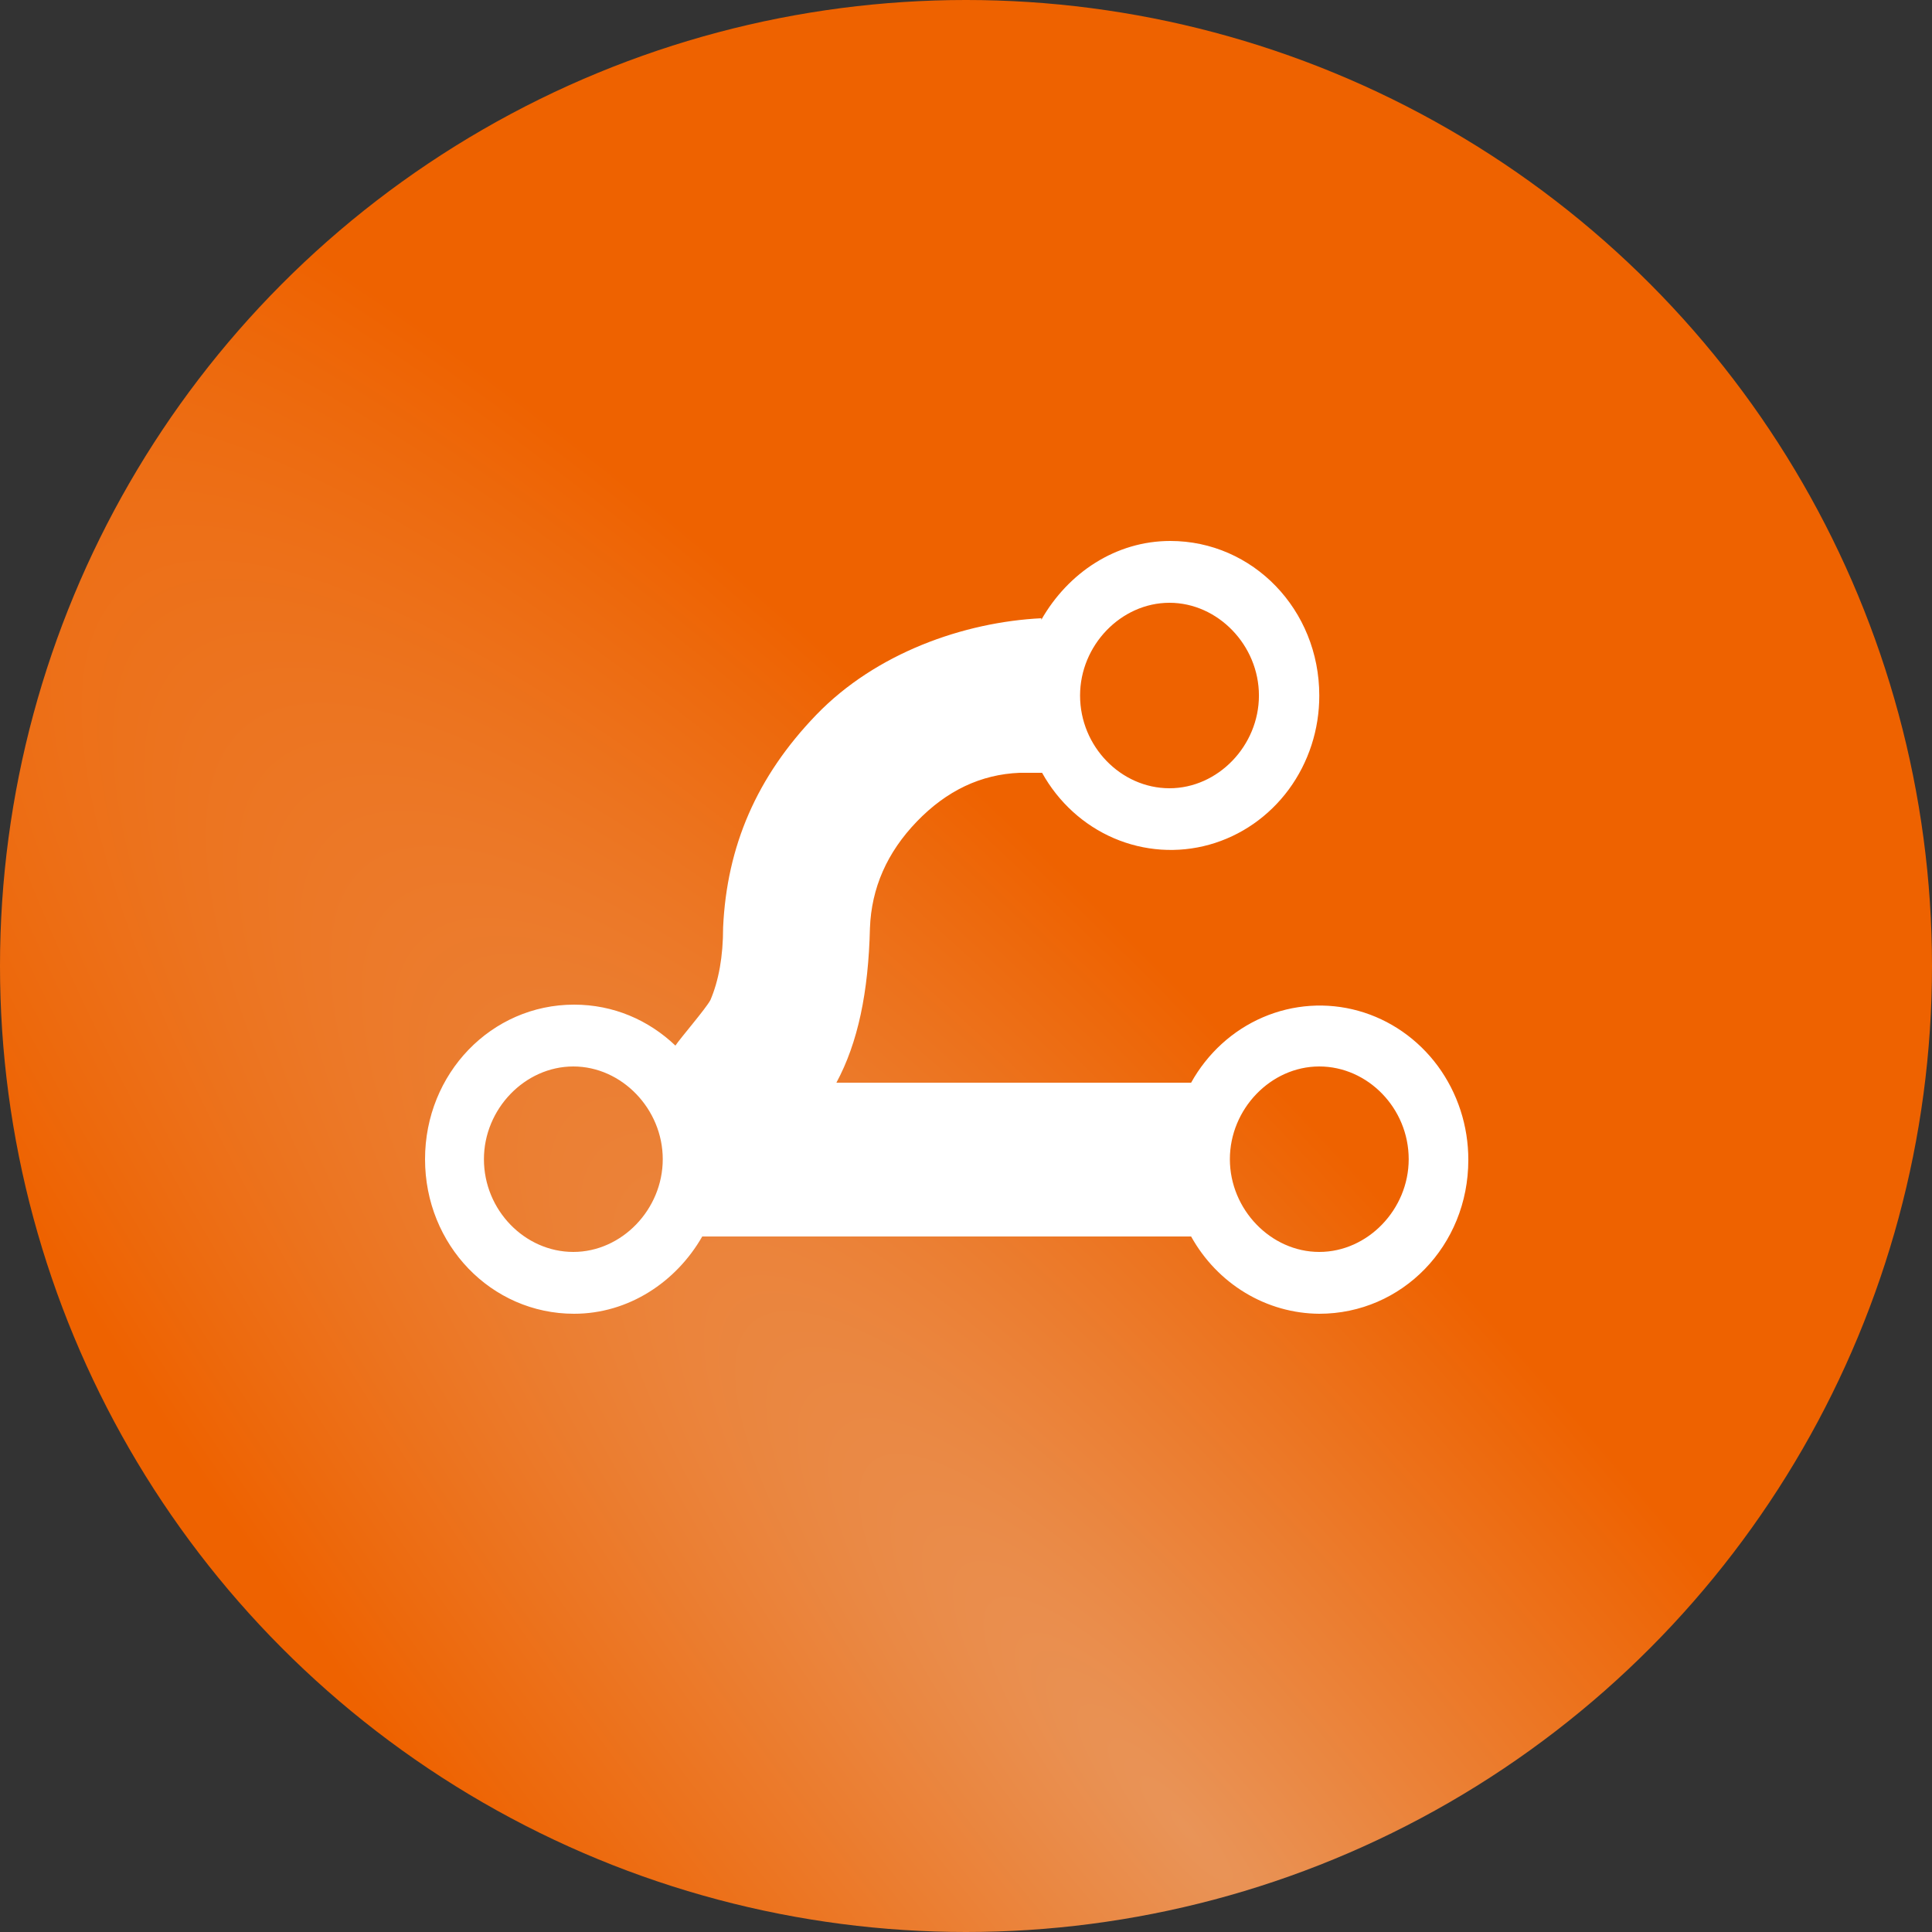
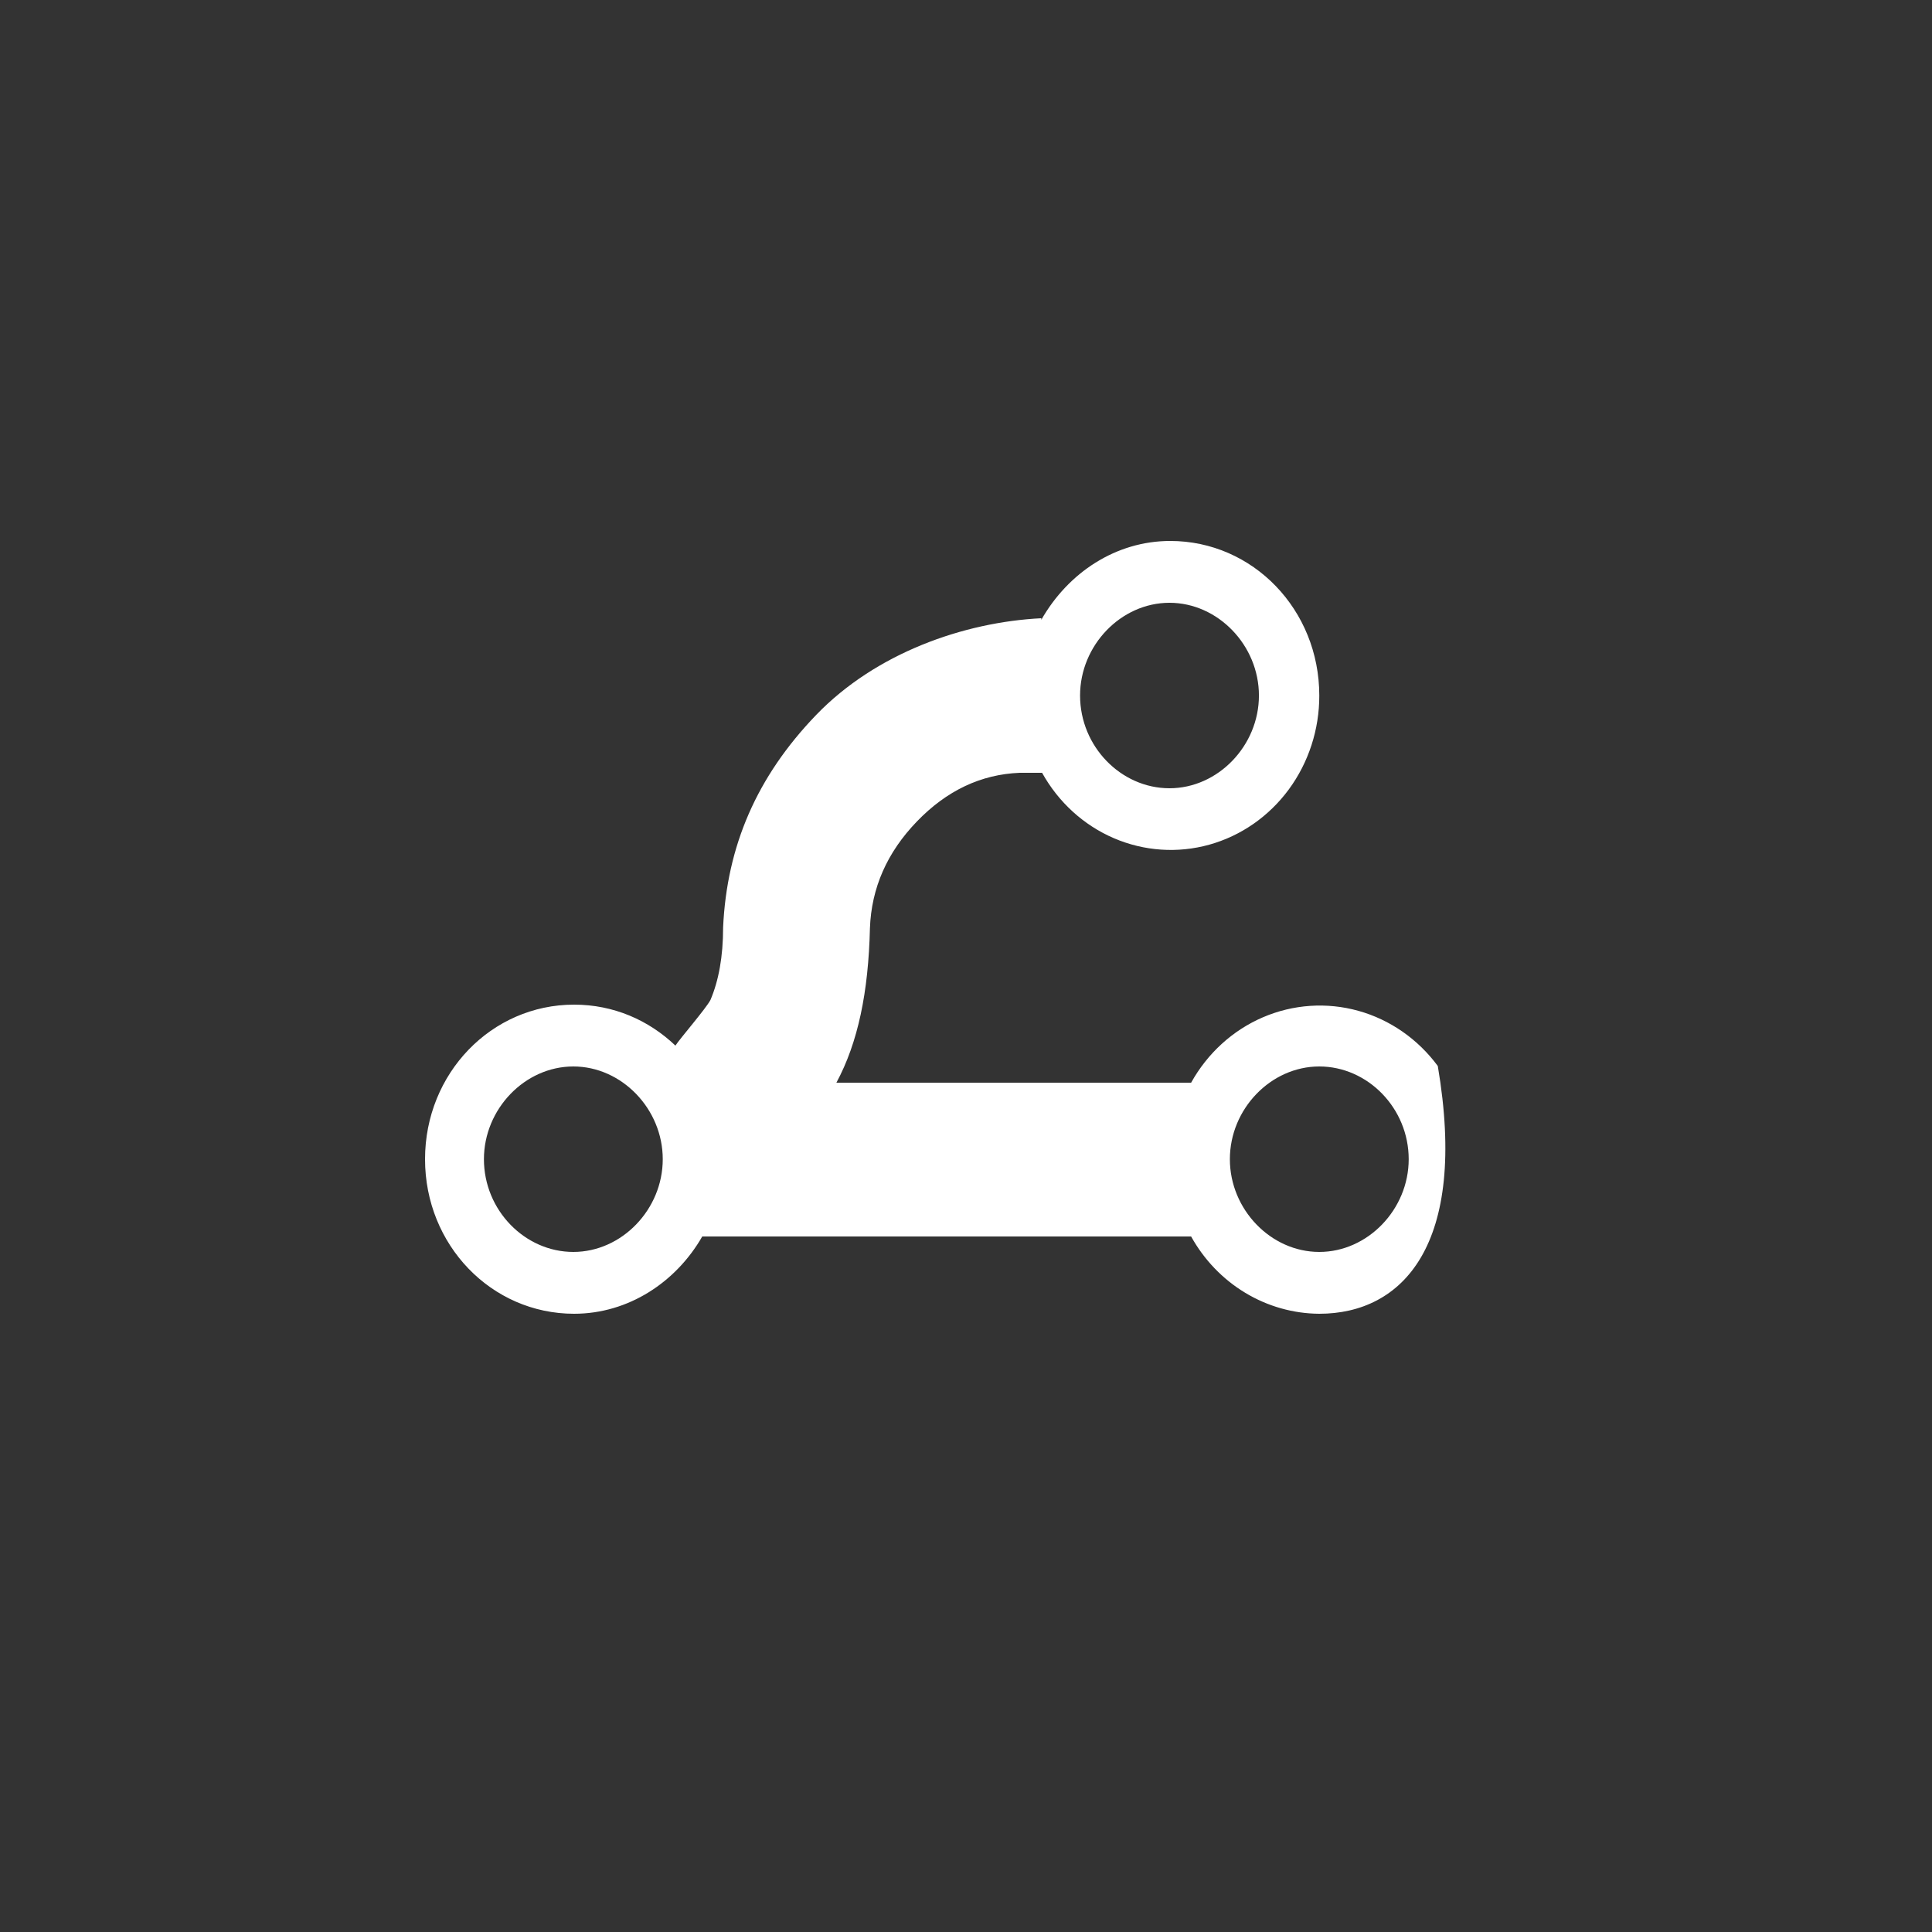
<svg xmlns="http://www.w3.org/2000/svg" width="50" height="50" viewBox="0 0 50 50" fill="none">
  <rect x="0" y="0" width="50" height="50" fill="#333333" stroke="none" />
-   <circle cx="25" cy="25" r="25" fill="url(#paint0_radial_450_127)" />
-   <path fill-rule="evenodd" clip-rule="evenodd" d="M30.286 14C32.426 14 34.143 15.78 34.143 18C34.145 18.879 33.867 19.733 33.353 20.432C32.838 21.13 32.115 21.632 31.297 21.86C30.479 22.088 29.611 22.029 28.828 21.693C28.045 21.357 27.392 20.761 26.969 20H26.39C25.387 20.04 24.5 20.46 23.729 21.26C22.957 22.06 22.552 22.98 22.514 24.02C22.475 25.68 22.205 26.98 21.646 28.02L30.826 28.02C31.249 27.259 31.902 26.663 32.685 26.327C33.468 25.991 34.336 25.932 35.154 26.16C35.972 26.388 36.695 26.89 37.21 27.588C37.724 28.287 38.002 29.141 38 30.02C38 32.24 36.284 34 34.143 34C33.47 33.996 32.809 33.809 32.227 33.458C31.645 33.107 31.162 32.605 30.826 32L18.174 32C17.499 33.18 16.265 34 14.857 34C12.716 34 11 32.22 11 30C11 27.78 12.716 26 14.857 26C15.879 26 16.786 26.4 17.48 27.06C17.596 26.88 18.271 26.1 18.386 25.88C18.599 25.38 18.714 24.76 18.714 24C18.811 21.9 19.582 20.1 21.125 18.5C22.668 16.9 24.944 16.1 26.949 16V16.04C27.644 14.82 28.878 14 30.286 14ZM36.457 30C36.457 28.68 35.396 27.6 34.143 27.6C32.889 27.6 31.829 28.7 31.829 30C31.829 31.3 32.889 32.4 34.143 32.4C35.396 32.4 36.457 31.3 36.457 30ZM12.524 30C12.524 31.32 13.584 32.4 14.838 32.4C16.091 32.4 17.152 31.3 17.152 30C17.152 28.7 16.091 27.6 14.838 27.6C13.584 27.6 12.524 28.7 12.524 30ZM27.952 18C27.952 19.32 29.013 20.4 30.266 20.4C31.52 20.4 32.581 19.3 32.581 18C32.581 16.7 31.52 15.6 30.266 15.6C29.013 15.6 27.952 16.7 27.952 18Z" fill="white" />
+   <path fill-rule="evenodd" clip-rule="evenodd" d="M30.286 14C32.426 14 34.143 15.78 34.143 18C34.145 18.879 33.867 19.733 33.353 20.432C32.838 21.13 32.115 21.632 31.297 21.86C30.479 22.088 29.611 22.029 28.828 21.693C28.045 21.357 27.392 20.761 26.969 20H26.39C25.387 20.04 24.5 20.46 23.729 21.26C22.957 22.06 22.552 22.98 22.514 24.02C22.475 25.68 22.205 26.98 21.646 28.02L30.826 28.02C31.249 27.259 31.902 26.663 32.685 26.327C33.468 25.991 34.336 25.932 35.154 26.16C35.972 26.388 36.695 26.89 37.21 27.588C38 32.24 36.284 34 34.143 34C33.47 33.996 32.809 33.809 32.227 33.458C31.645 33.107 31.162 32.605 30.826 32L18.174 32C17.499 33.18 16.265 34 14.857 34C12.716 34 11 32.22 11 30C11 27.78 12.716 26 14.857 26C15.879 26 16.786 26.4 17.48 27.06C17.596 26.88 18.271 26.1 18.386 25.88C18.599 25.38 18.714 24.76 18.714 24C18.811 21.9 19.582 20.1 21.125 18.5C22.668 16.9 24.944 16.1 26.949 16V16.04C27.644 14.82 28.878 14 30.286 14ZM36.457 30C36.457 28.68 35.396 27.6 34.143 27.6C32.889 27.6 31.829 28.7 31.829 30C31.829 31.3 32.889 32.4 34.143 32.4C35.396 32.4 36.457 31.3 36.457 30ZM12.524 30C12.524 31.32 13.584 32.4 14.838 32.4C16.091 32.4 17.152 31.3 17.152 30C17.152 28.7 16.091 27.6 14.838 27.6C13.584 27.6 12.524 28.7 12.524 30ZM27.952 18C27.952 19.32 29.013 20.4 30.266 20.4C31.52 20.4 32.581 19.3 32.581 18C32.581 16.7 31.52 15.6 30.266 15.6C29.013 15.6 27.952 16.7 27.952 18Z" fill="white" />
  <defs>
    <radialGradient id="paint0_radial_450_127" cx="0" cy="0" r="1" gradientUnits="userSpaceOnUse" gradientTransform="translate(30.913 47.54) rotate(49.542) scale(59.867 14.615)">
      <stop stop-color="#E99458" />
      <stop offset="1" stop-color="#EE6200" />
    </radialGradient>
  </defs>
</svg>